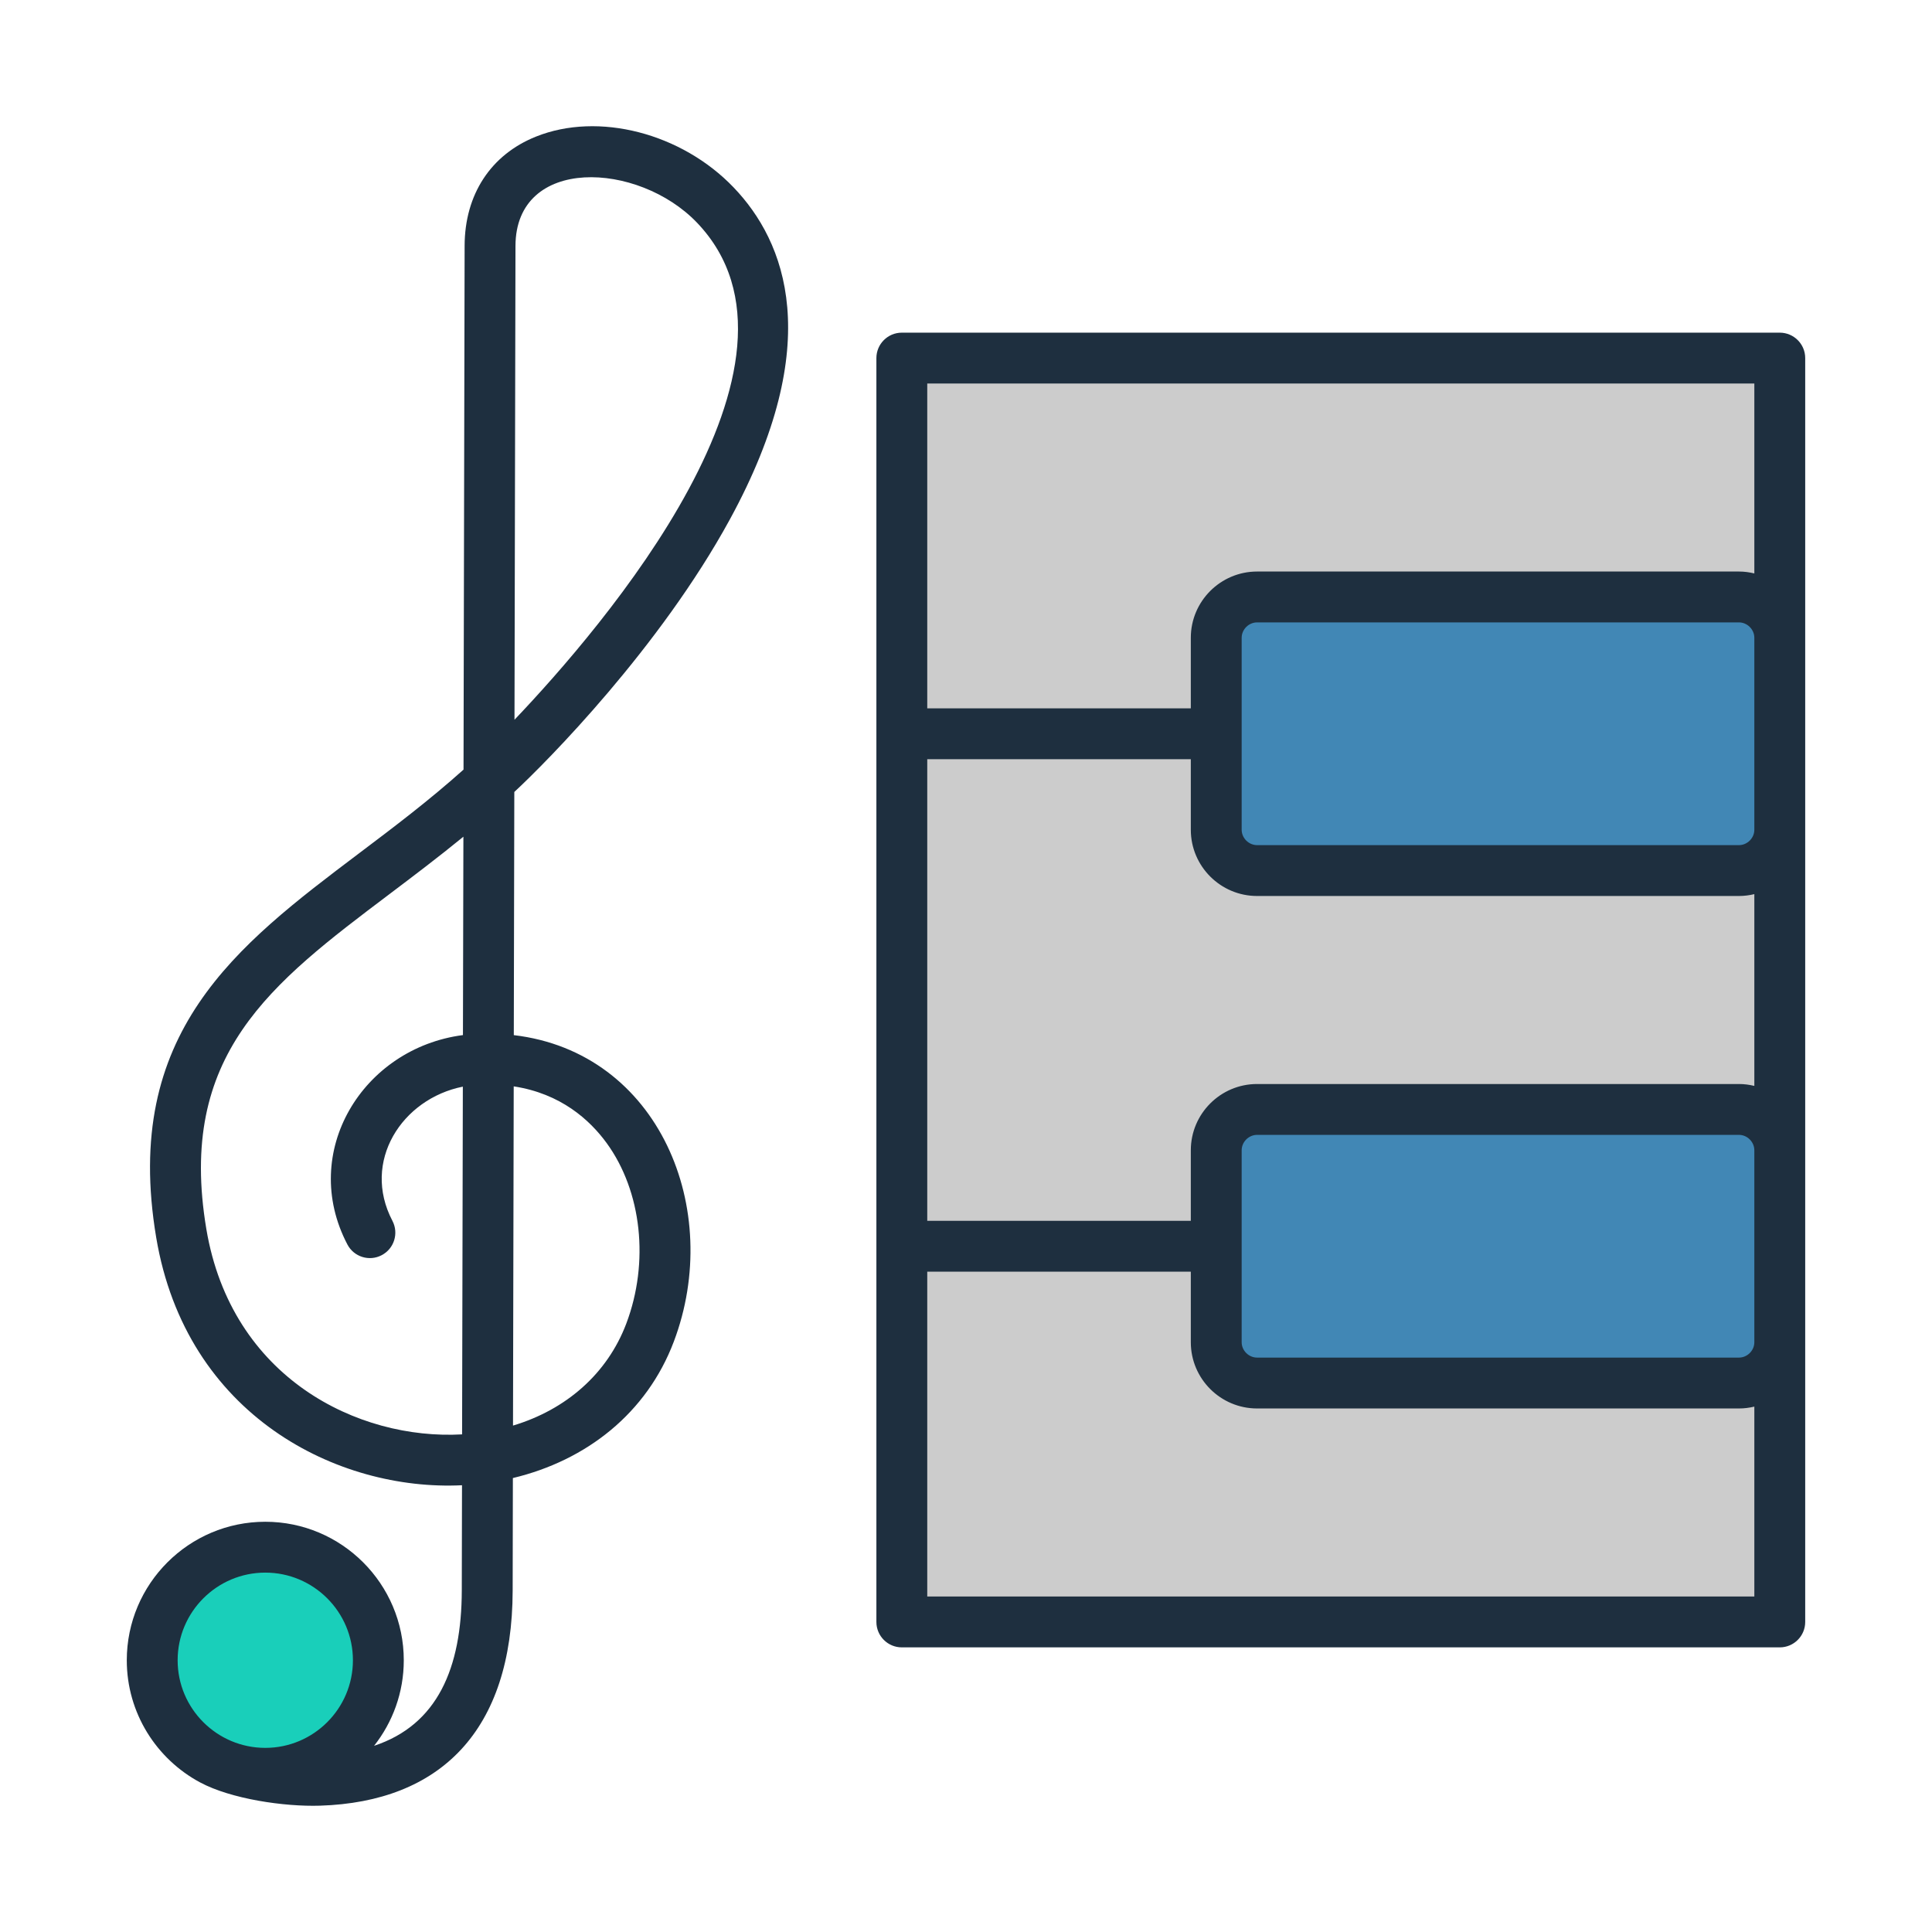
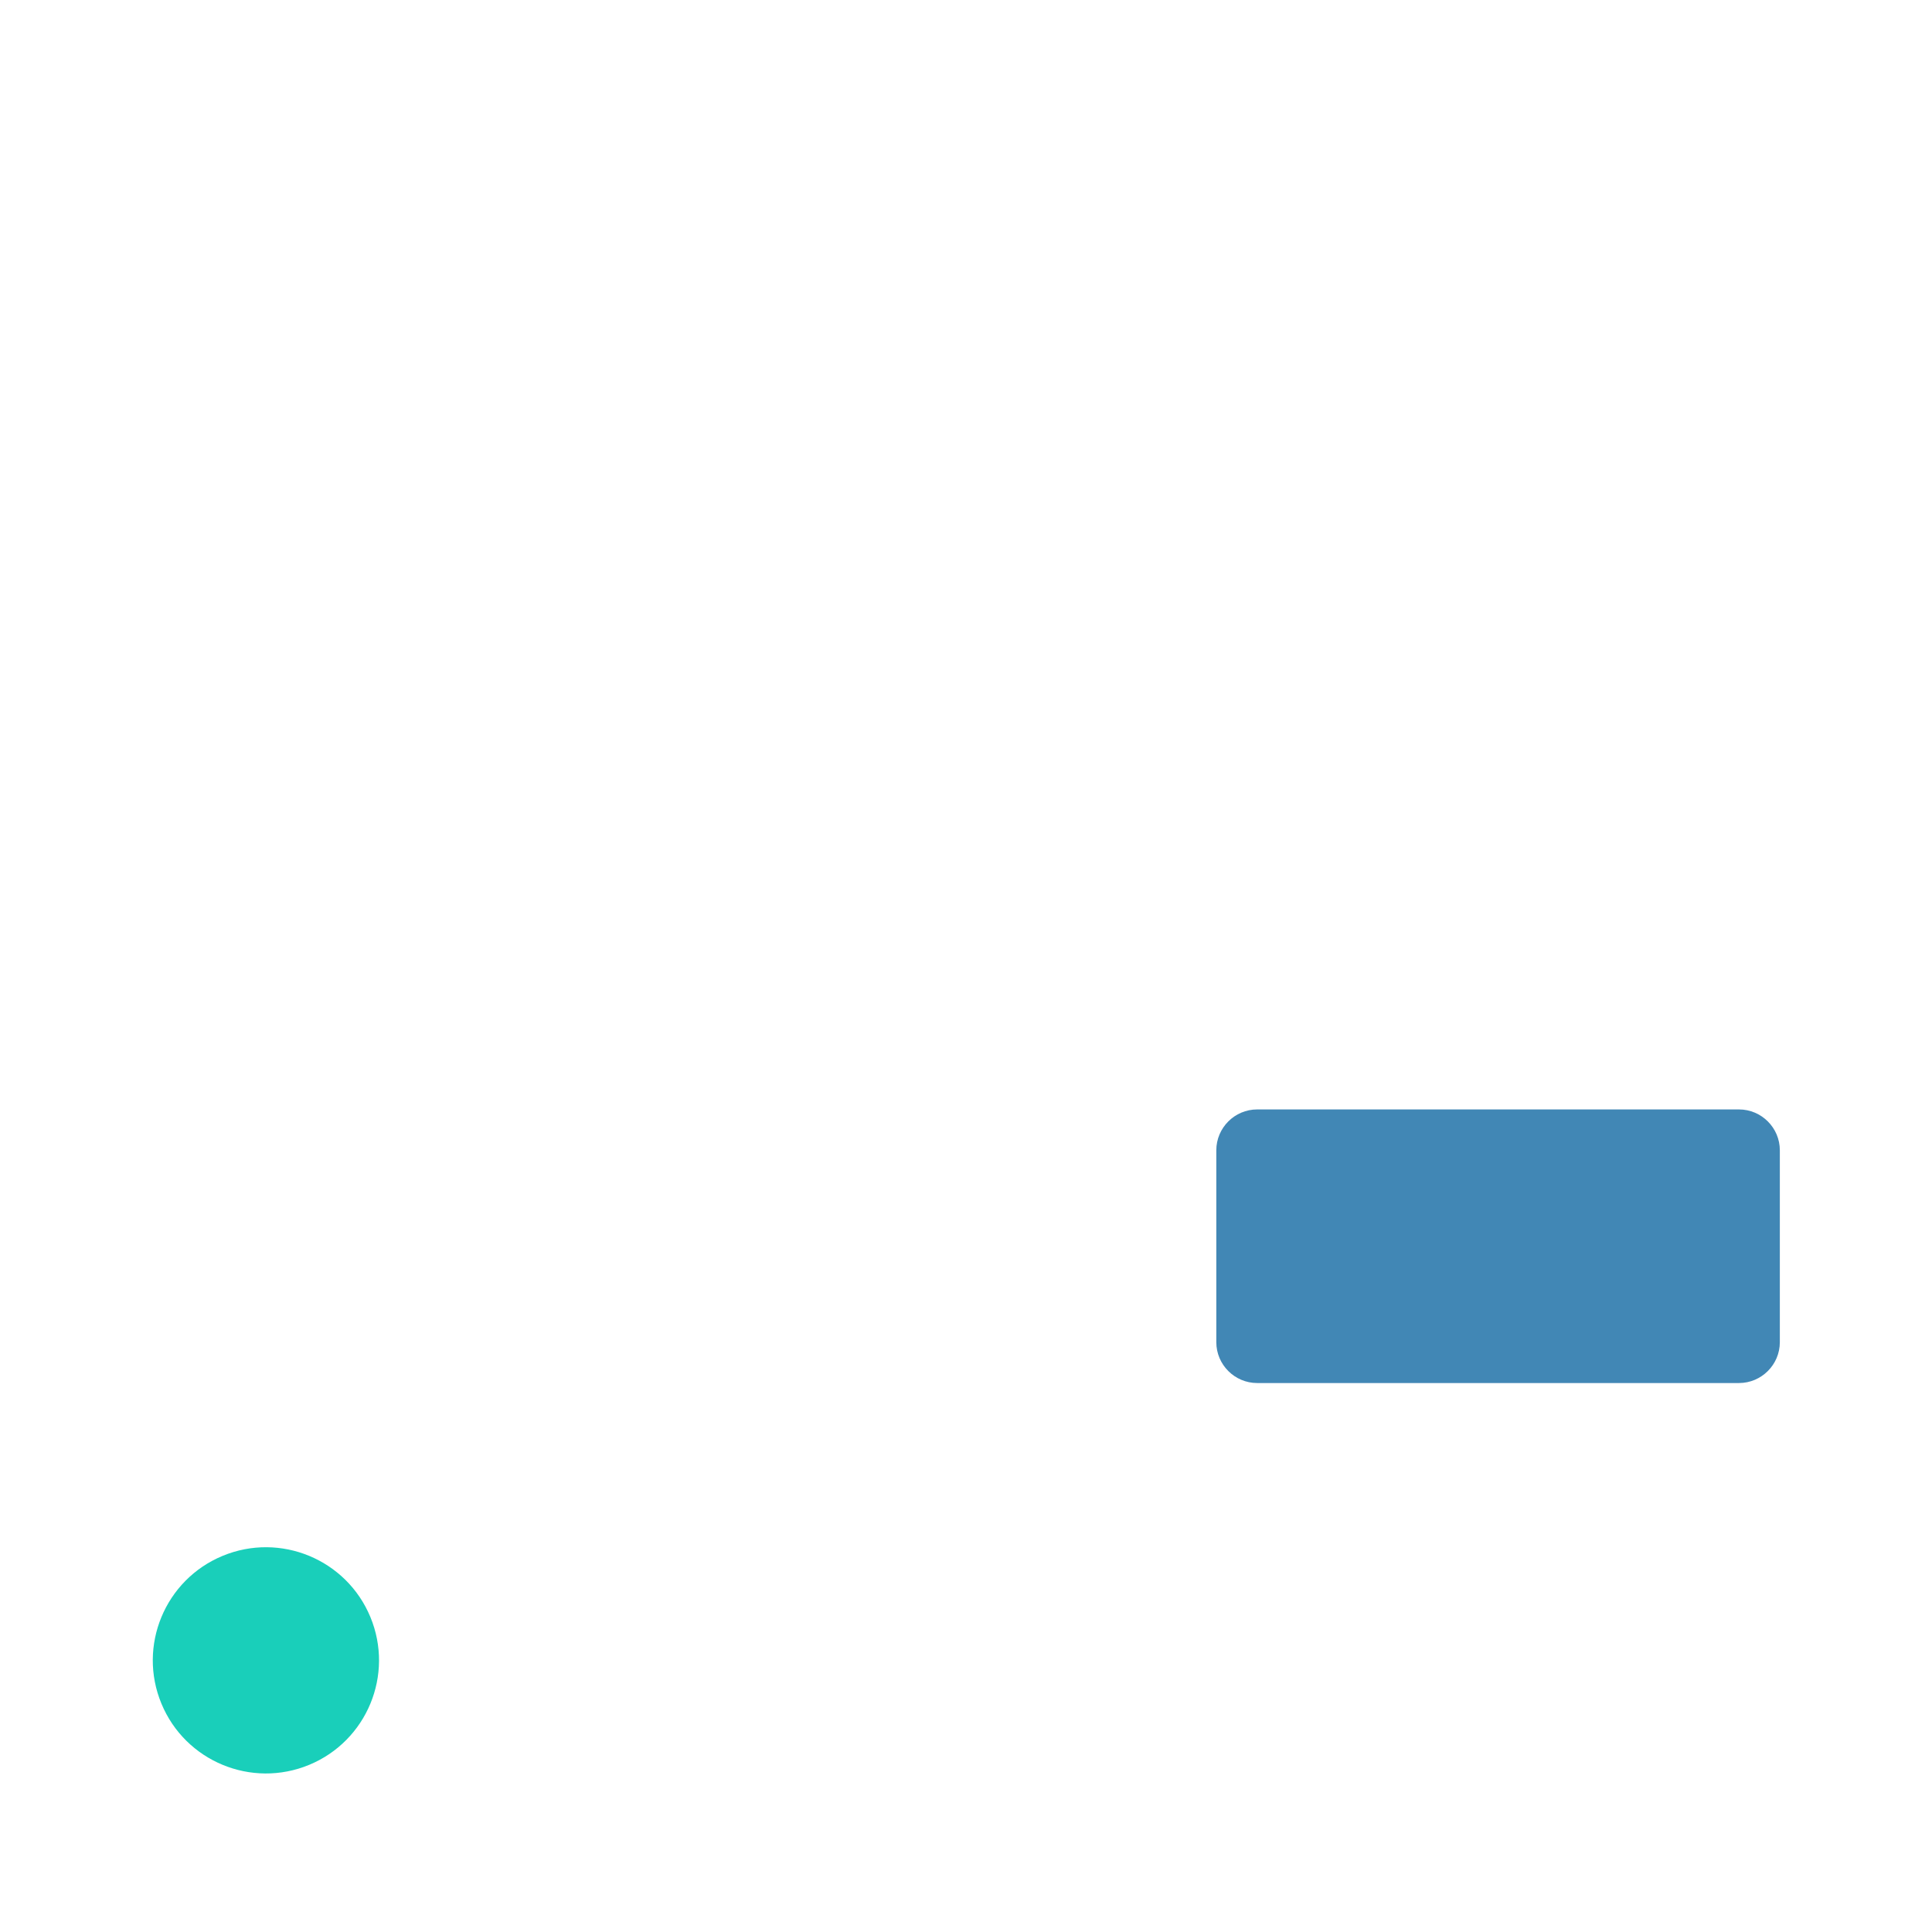
<svg xmlns="http://www.w3.org/2000/svg" id="Layer_1" enable-background="new 0 0 500 500" viewBox="0 0 500 500">
  <g clip-rule="evenodd" fill-rule="evenodd">
    <ellipse cx="68.673" cy="429.667" fill="#19cfba" rx="29.262" ry="29.262" transform="matrix(.924 -.383 .383 .924 -159.199 58.987)" />
-     <path d="m233.405 92.667h227.215v327.085h-227.215z" fill="#ccc" />
    <path d="m460.62 297.689v49.67c0 5.813-4.756 10.568-10.568 10.568h-124.705c-5.813 0-10.568-4.756-10.568-10.568v-49.67c0-5.813 4.756-10.568 10.568-10.568h124.704c5.813 0 10.569 4.755 10.569 10.568z" fill="#4187b5" />
-     <path d="m460.62 165.058v49.671c0 5.813-4.756 10.568-10.568 10.568h-124.705c-5.813 0-10.568-4.756-10.568-10.568v-49.671c0-5.813 4.756-10.568 10.568-10.568h124.704c5.813 0 10.569 4.755 10.569 10.568z" fill="#4187b5" />
-     <path d="m454.021 170.88v43.858c0 2.156-1.822 3.983-3.983 3.983h-124.701c-2.172 0-3.995-1.828-3.995-3.983v-49.68c0-2.156 1.822-3.983 3.995-3.983h124.701c2.161 0 3.983 1.828 3.983 3.983zm0 151.652v24.834c0 2.156-1.822 3.978-3.983 3.978h-124.701c-2.172 0-3.995-1.822-3.995-3.978v-49.669c0-2.167 1.822-3.995 3.995-3.995h124.701c2.161 0 3.983 1.828 3.983 3.995zm-214.049 90.643h214.049v-49.147c-1.278.306-2.611.483-3.983.483h-124.701c-9.461 0-17.156-7.689-17.156-17.145v-18.256h-68.209zm68.209-115.478c0-9.462 7.695-17.156 17.156-17.156h124.701c1.372 0 2.706.183 3.983.494v-49.635c-1.278.305-2.611.483-3.983.483h-124.701c-9.461 0-17.156-7.695-17.156-17.145v-18.256h-68.209v119.467h68.209zm-68.209-198.443v84.065h68.209v-18.262c0-9.45 7.695-17.145 17.156-17.145h124.701c1.372 0 2.706.183 3.983.494v-49.152zm220.633-13.161h-227.217c-3.634 0-6.578 2.95-6.578 6.578v327.088c0 3.634 2.945 6.578 6.578 6.578h227.216c3.633 0 6.583-2.944 6.583-6.578v-327.088c.001-3.628-2.949-6.578-6.582-6.578zm-327.455 100.177.255-122.606c.049-23.38 31.763-21.94 46.98-6.034 34.569 36.158-24.473 104.744-47.235 128.64zm23.862 109.566c9.089 12.506 11.073 30.851 5.061 46.736-4.923 12.978-15.59 22.256-29.307 26.368l.183-87.788c12.19 1.861 19.691 8.684 24.063 14.684zm-37.202-27.957c-25.945 3.371-42.443 30.283-29.901 54.197 1.684 3.217 5.667 4.456 8.878 2.761 3.217-1.683 4.456-5.661 2.773-8.884-8.057-15.376 2.47-31.581 18.223-34.729l-.194 89.993c-26.903 1.512-59.71-14.568-66.187-53.136-7.583-45.191 16.651-63.486 47.341-86.648 6.317-4.772 12.756-9.634 19.184-14.895zm-73.837 161.797c0-12.512 10.173-22.684 22.684-22.684 12.506 0 22.679 10.173 22.679 22.684 0 12.506-10.173 22.673-22.679 22.673-12.511 0-22.684-10.167-22.684-22.673zm92.755-394.33c-11.723 4.684-18.462 15.006-18.484 28.29l-.283 135.54c-8.923 7.995-18.167 14.973-27.151 21.745-31.518 23.801-61.292 46.275-52.386 99.338 7.753 46.194 47.059 65.698 79.143 64.12l-.056 27.207c-.042 20.137-6.303 34.799-22.701 40.23 4.811-6.1 7.689-13.79 7.689-22.14 0-19.773-16.079-35.846-35.841-35.846-19.768 0-35.846 16.073-35.846 35.846 0 13.658 7.687 25.558 18.963 31.605 8.024 4.303 21.8 6.318 31.035 6.027 31.095-.98 49.791-19.347 49.867-55.693l.055-29.096c19.1-4.571 34.649-16.823 41.641-35.285 12.937-34.159-3.784-74.909-41.402-79.343l.133-62.931c8.485-7.859 37.67-37.337 55.792-70.553 24.951-45.741 14.312-71.948 1-85.865-13.488-14.107-35.012-19.663-51.168-13.196z" fill="#1e2f3f" />
  </g>
</svg>